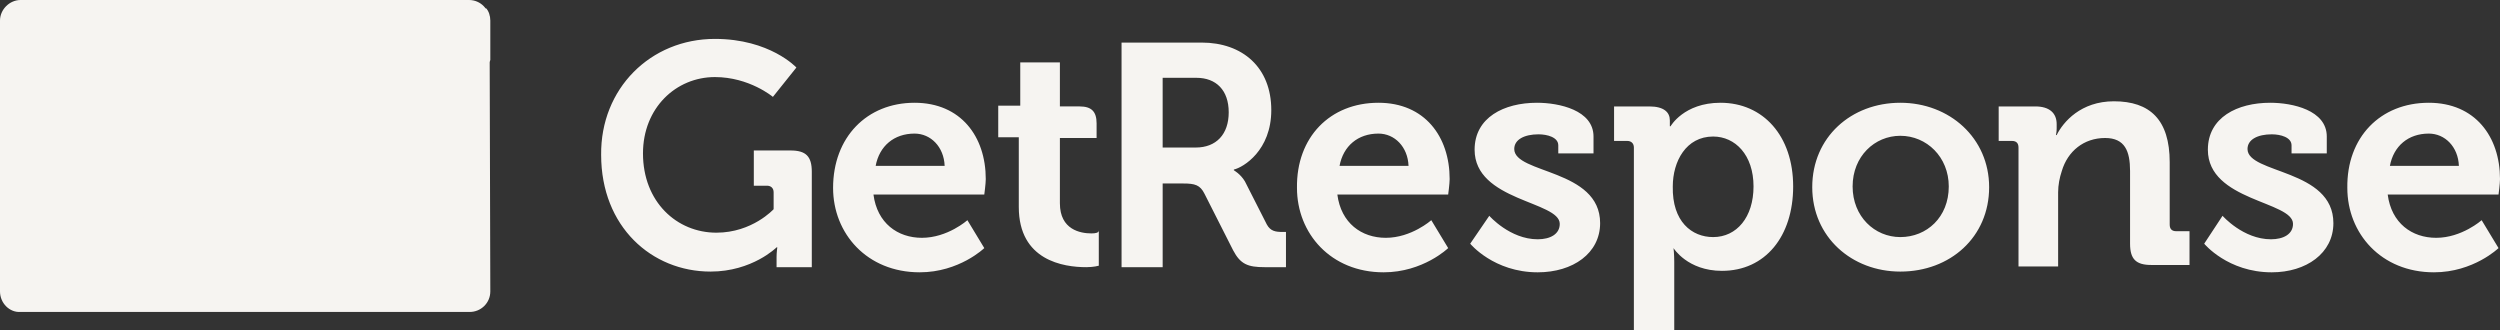
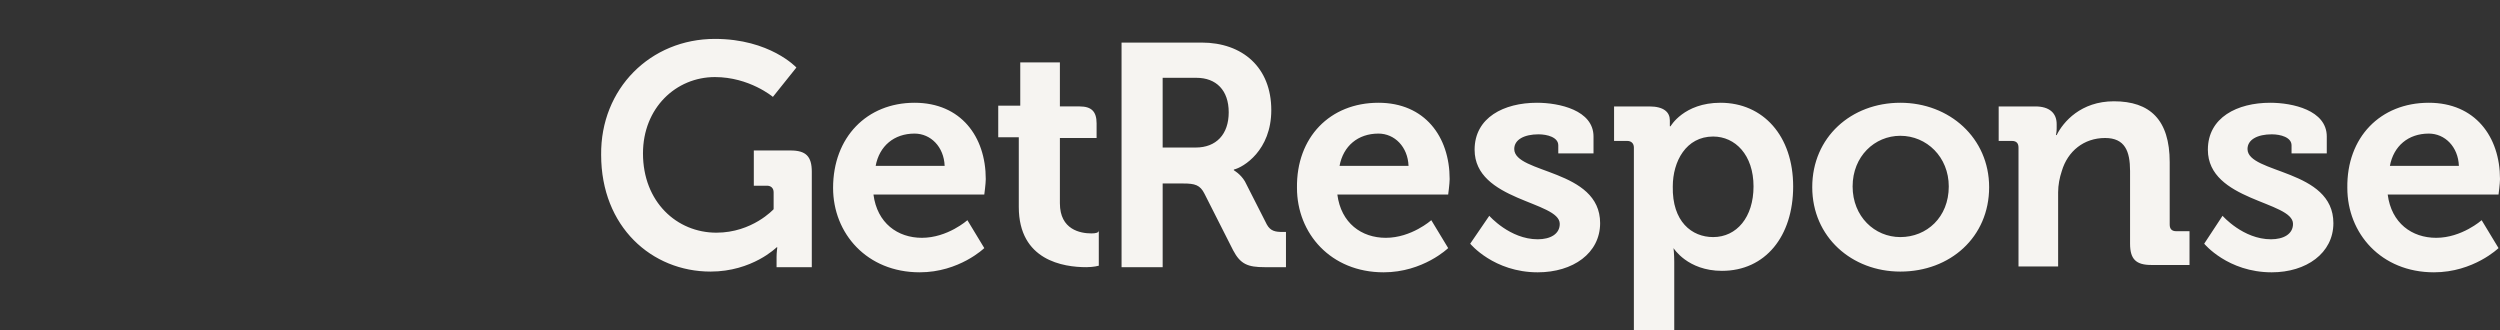
<svg xmlns="http://www.w3.org/2000/svg" fill="#000000" viewBox="0 0 340.6 45">
  <rect x="0" y="0" width="340.6" height="45" fill="#333333" stroke="none" />
  <g>
-     <path d="M66.8,39.7c0,1.6-1.3,2.8-2.8,2.8H2.8C1.3,42.6,0,41.3,0,39.7V2.8C0,1.3,1.3,0,2.8,0h61.1 c1.6,0,2.8,1.3,2.8,2.8L66.8,39.7L66.8,39.7z" fill="#f6f4f1" />
-     <path d="M66.2,1.1C58.3,13.3,46,24.6,33.3,24.3c-4.7-0.1-10-1.4-14.5-5.1c-3.4-2.7-6.7-7-8-13.1H9.5 c-2.1,0-3.3,1.8-3.1,3.5c0.1,0.4,0.2,0.8,0.2,1.3c1,5.9,4.5,12.7,10.4,17c4.6,3.4,10.2,5.6,16.4,5.6c11.1,0,23-7.1,33.4-25.3V2.8 C66.8,2.2,66.6,1.5,66.2,1.1z" fill="#f6f4f1" />
    <g>
      <path d="M330.9,14c6.3,0,9.7,4.6,9.7,10.4c0,0.6-0.2,2.1-0.2,2.1h-15.1c0.5,3.9,3.3,5.9,6.6,5.9 c3.5,0,6.2-2.4,6.2-2.4l2.3,3.8c0,0-3.4,3.3-8.8,3.3c-7.2,0-11.8-5.3-11.8-11.5C319.7,18.7,324.3,14,330.9,14z M335,22.6 c-0.1-2.6-1.9-4.4-4.1-4.4c-2.8,0-4.8,1.7-5.3,4.4H335z M124.6,14c6.3,0,9.7,4.6,9.7,10.4c0,0.6-0.2,2.1-0.2,2.1H119 c0.5,3.9,3.3,5.9,6.6,5.9c3.5,0,6.2-2.4,6.2-2.4l2.3,3.8c0,0-3.4,3.3-8.8,3.3c-7.2,0-11.8-5.3-11.8-11.5 C113.5,18.7,118.1,14,124.6,14z M128.7,22.6c-0.1-2.6-1.9-4.4-4.1-4.4c-2.8,0-4.8,1.7-5.3,4.4H128.7z M187.8,14 c6.3,0,9.7,4.6,9.7,10.4c0,0.6-0.2,2.1-0.2,2.1h-15.1c0.5,3.9,3.3,5.9,6.6,5.9c3.5,0,6.2-2.4,6.2-2.4l2.3,3.8c0,0-3.4,3.3-8.8,3.3 c-7.2,0-11.8-5.3-11.8-11.5C176.6,18.7,181.2,14,187.8,14z M191.9,22.6c-0.1-2.6-1.9-4.4-4.1-4.4c-2.8,0-4.8,1.7-5.3,4.4H191.9z M275,20.1c0-0.6-0.3-0.9-0.9-0.9h-1.8v-4.7h5c1.9,0,2.9,0.9,2.9,2.4v0.6c0,0.5-0.1,0.9-0.1,0.9h0.1c0.9-1.8,3.3-4.6,7.8-4.6 c4.9,0,7.6,2.5,7.6,8.3v8.5c0,0.6,0.3,0.9,0.9,0.9h1.8v4.6h-5.2c-2.1,0-2.9-0.8-2.9-2.9v-9.9c0-2.7-0.7-4.5-3.4-4.5 c-2.9,0-5.1,1.8-5.9,4.5c-0.3,0.9-0.5,1.9-0.5,2.9v10.1H275V20.1L275,20.1z M258.9,14c6.7,0,12.1,4.8,12.1,11.5 c0,6.8-5.3,11.5-12.1,11.5c-6.6,0-12-4.7-12-11.5S252.2,14,258.9,14z M258.9,32.3c3.6,0,6.6-2.7,6.6-6.9c0-4-3-6.9-6.6-6.9 c-3.5,0-6.5,2.8-6.5,6.9S255.4,32.3,258.9,32.3z M244.3,25.4c0,6.8-3.8,11.5-9.7,11.5c-4.7,0-6.6-3.1-6.6-3.1l0,0 c0,0,0.1,0.8,0.1,1.9V45h-5.5V20.1c0-0.6-0.4-0.9-0.9-0.9h-1.8v-4.7h4.8c2,0,2.8,0.8,2.8,1.9v0.8h0.1c0,0,1.8-3.2,6.8-3.2 C240.2,14,244.3,18.5,244.3,25.4z M233.4,32.3c3.2,0,5.5-2.7,5.5-6.9c0-4.3-2.5-6.8-5.5-6.8c-3.7,0-5.5,3.4-5.5,6.8 C227.8,30.2,230.5,32.3,233.4,32.3z M202.9,29.4c0,0,2.8,3.2,6.6,3.2c1.7,0,3-0.7,3-2.1c0-3.1-11.6-3.1-11.6-10.1 c0-4.4,4-6.4,8.5-6.4c3,0,7.7,1,7.7,4.6v2.3h-4.8v-1.1c0-1.1-1.5-1.5-2.7-1.5c-1.9,0-3.3,0.7-3.3,2c0,3.4,11.7,2.7,11.7,10.1 c0,4.1-3.7,6.7-8.5,6.7c-6,0-9.2-3.9-9.2-3.9L202.9,29.4z M302.8,29.4c0,0,2.8,3.2,6.6,3.2c1.7,0,3-0.7,3-2.1 c0-3.1-11.6-3.1-11.6-10.1c0-4.4,4-6.4,8.5-6.4c3,0,7.7,1,7.7,4.6v2.3h-4.8v-1.1c0-1.1-1.5-1.5-2.7-1.5c-1.9,0-3.3,0.7-3.3,2 c0,3.4,11.7,2.7,11.7,10.1c0,4.1-3.7,6.7-8.4,6.7c-6,0-9.2-3.9-9.2-3.9L302.8,29.4z M148.7,31.8c-1.5,0-4.3-0.5-4.3-4.1v-8.9h5v-2 c0-1.6-0.7-2.3-2.3-2.3h-2.7v-6H139v5.9h-3v4.3h2.8v9.5c0,7.3,6.1,8.2,9.2,8.2c1,0,1.7-0.2,1.7-0.2v-4.8 C149.7,31.7,149.3,31.8,148.7,31.8z M97.4,5.3c7.5,0,11.1,3.9,11.1,3.9l-3.2,4c0,0-3.2-2.7-7.9-2.7c-5.3,0-9.8,4.2-9.8,10.4 c0,6.6,4.6,10.8,10,10.8c4.9,0,7.8-3.2,7.8-3.2v-2.3c0-0.6-0.4-0.9-0.9-0.9h-1.8v-4.8h5c2.1,0,2.9,0.8,2.9,2.9v13h-4.8V35 c0-0.6,0.1-1.3,0.1-1.3h-0.1c0,0-3.3,3.3-9,3.3c-8,0-14.9-6.1-14.9-15.9C81.8,12.1,88.6,5.3,97.4,5.3z M152.8,5.8h10.9 c5.6,0,9.5,3.4,9.5,9.2c0,5.5-3.8,7.8-5.1,8.1v0.1c0,0,0.9,0.5,1.5,1.5l3,5.9c0.5,0.9,1.2,1,2.1,1h0.5v4.8h-2.9 c-2.3,0-3.3-0.4-4.3-2.3l-3.9-7.7c-0.6-1.2-1.3-1.4-2.9-1.4h-2.8v11.4h-5.6V5.8L152.8,5.8z M162.9,20.1c2.8,0,4.5-1.8,4.5-4.8 s-1.7-4.7-4.4-4.7h-4.6v9.5H162.9z" fill="#f6f4f1" />
    </g>
  </g>
</svg>